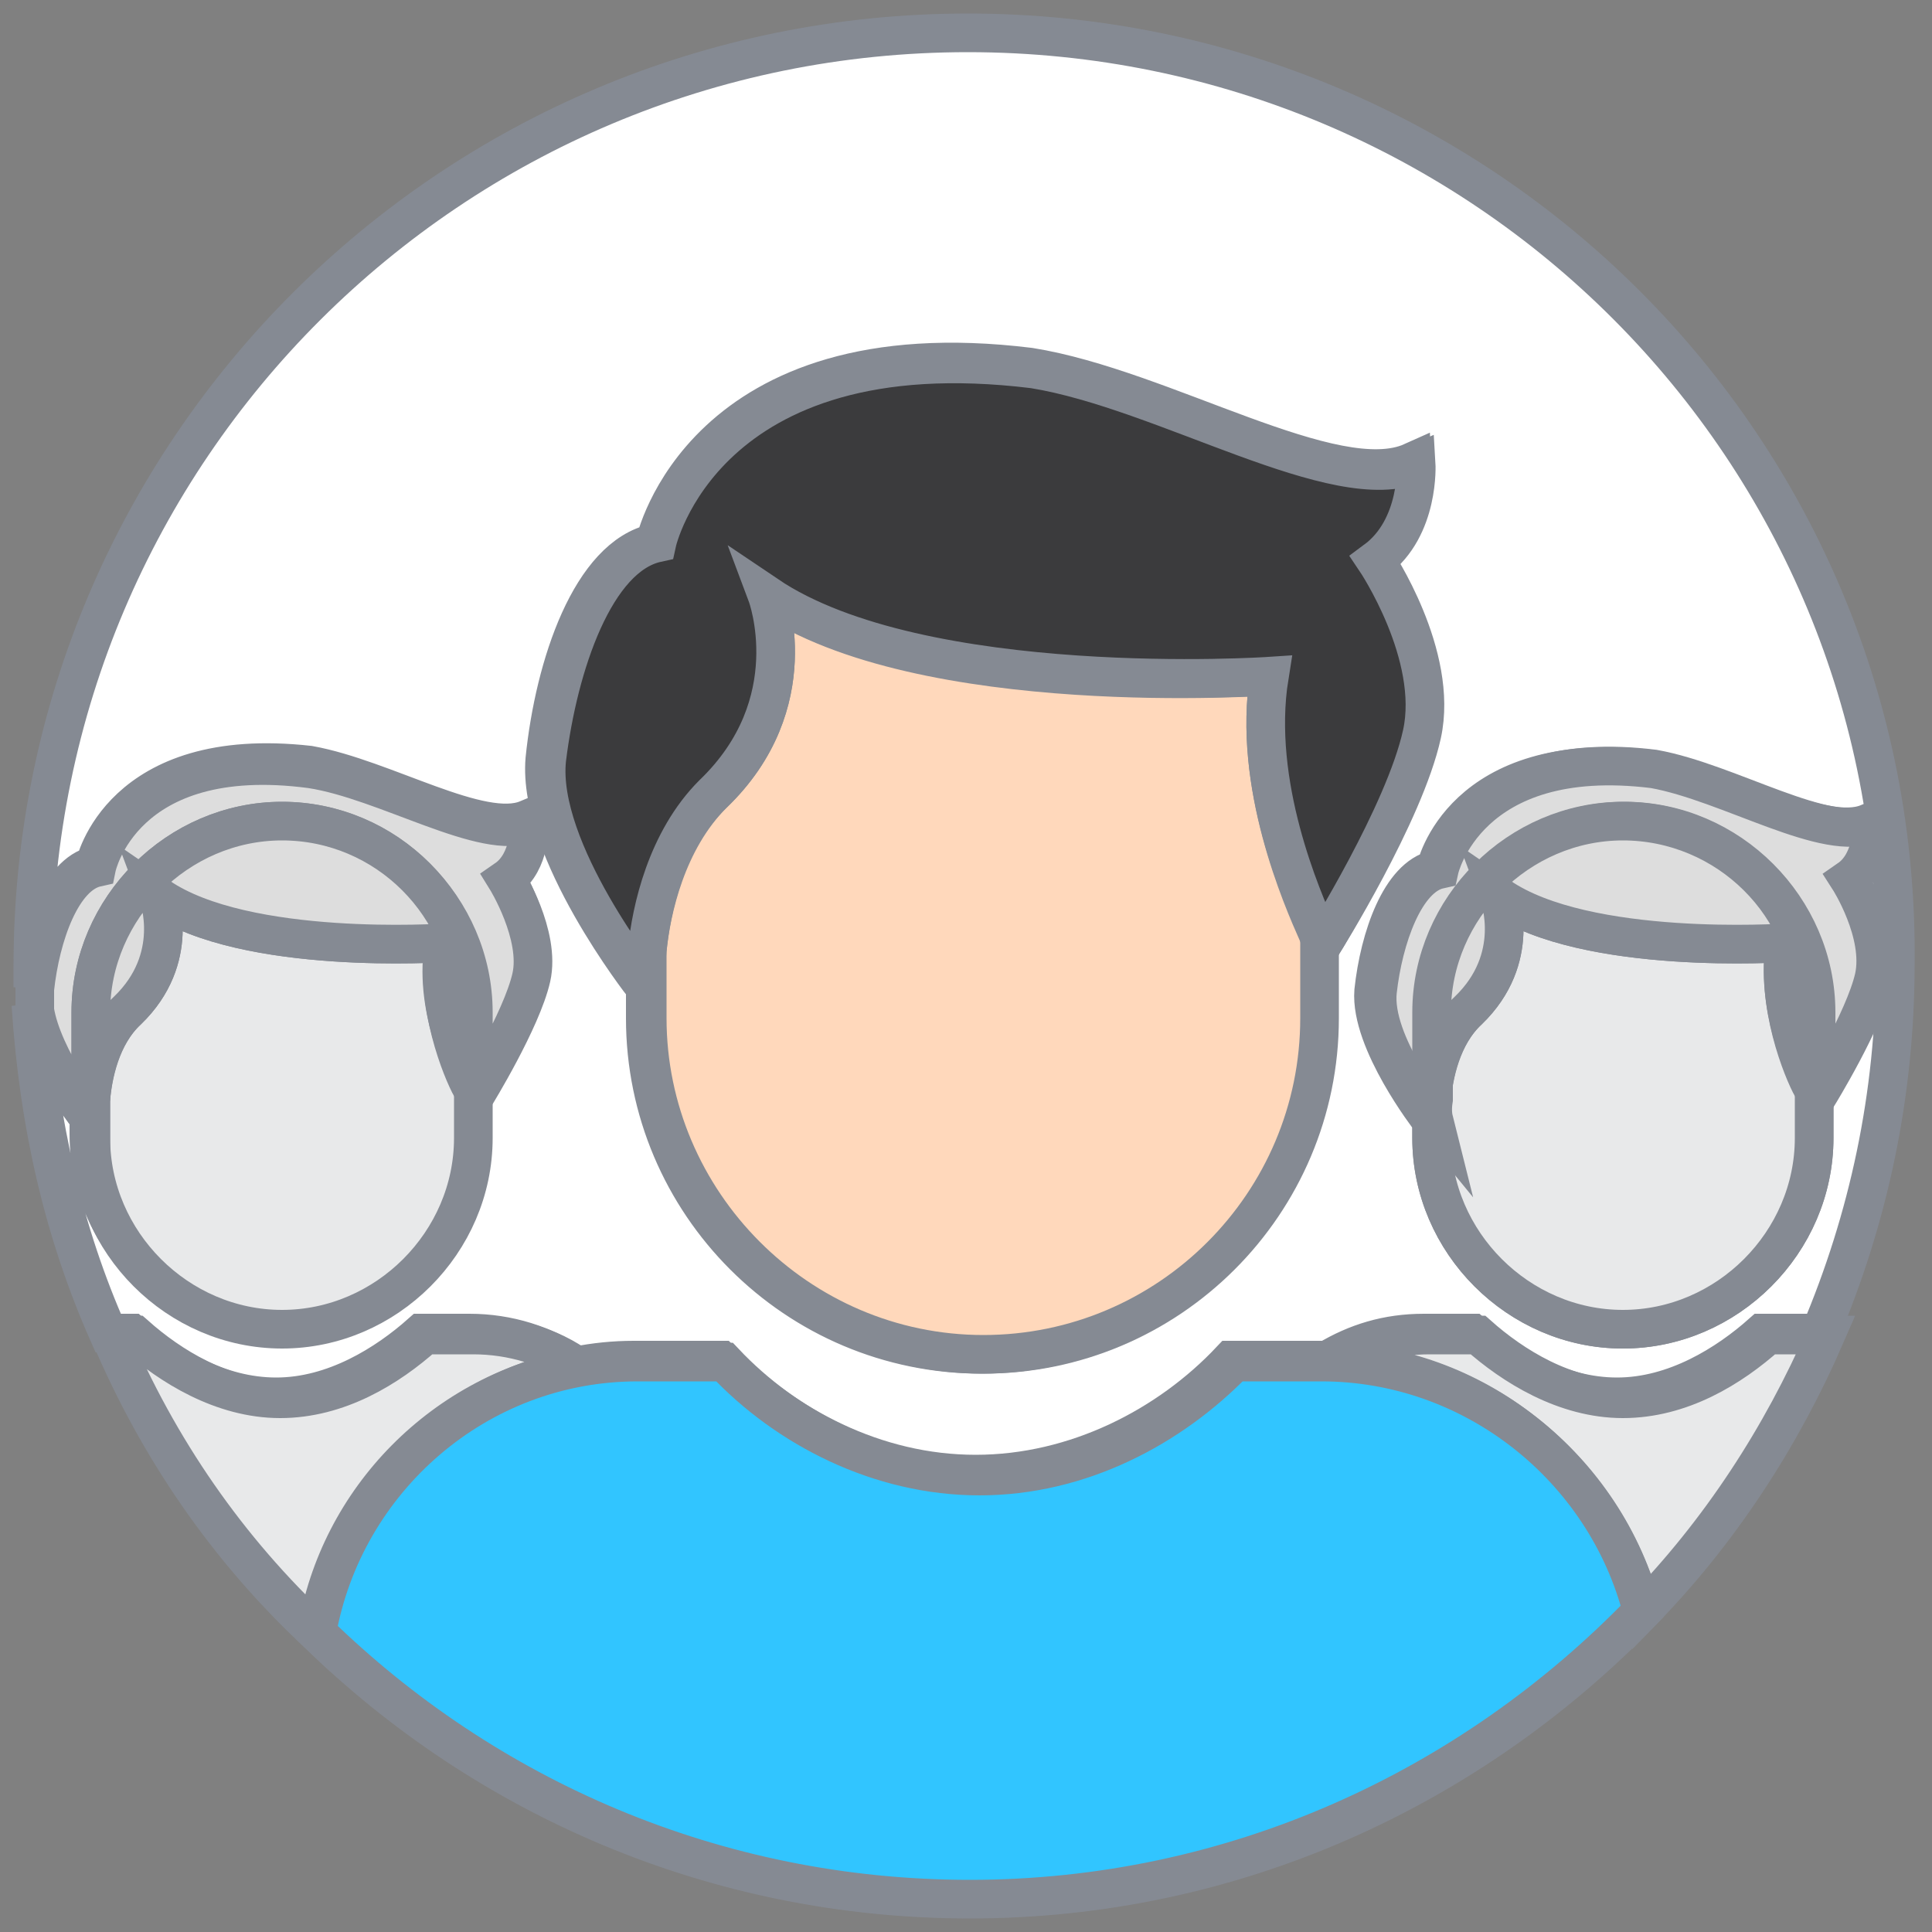
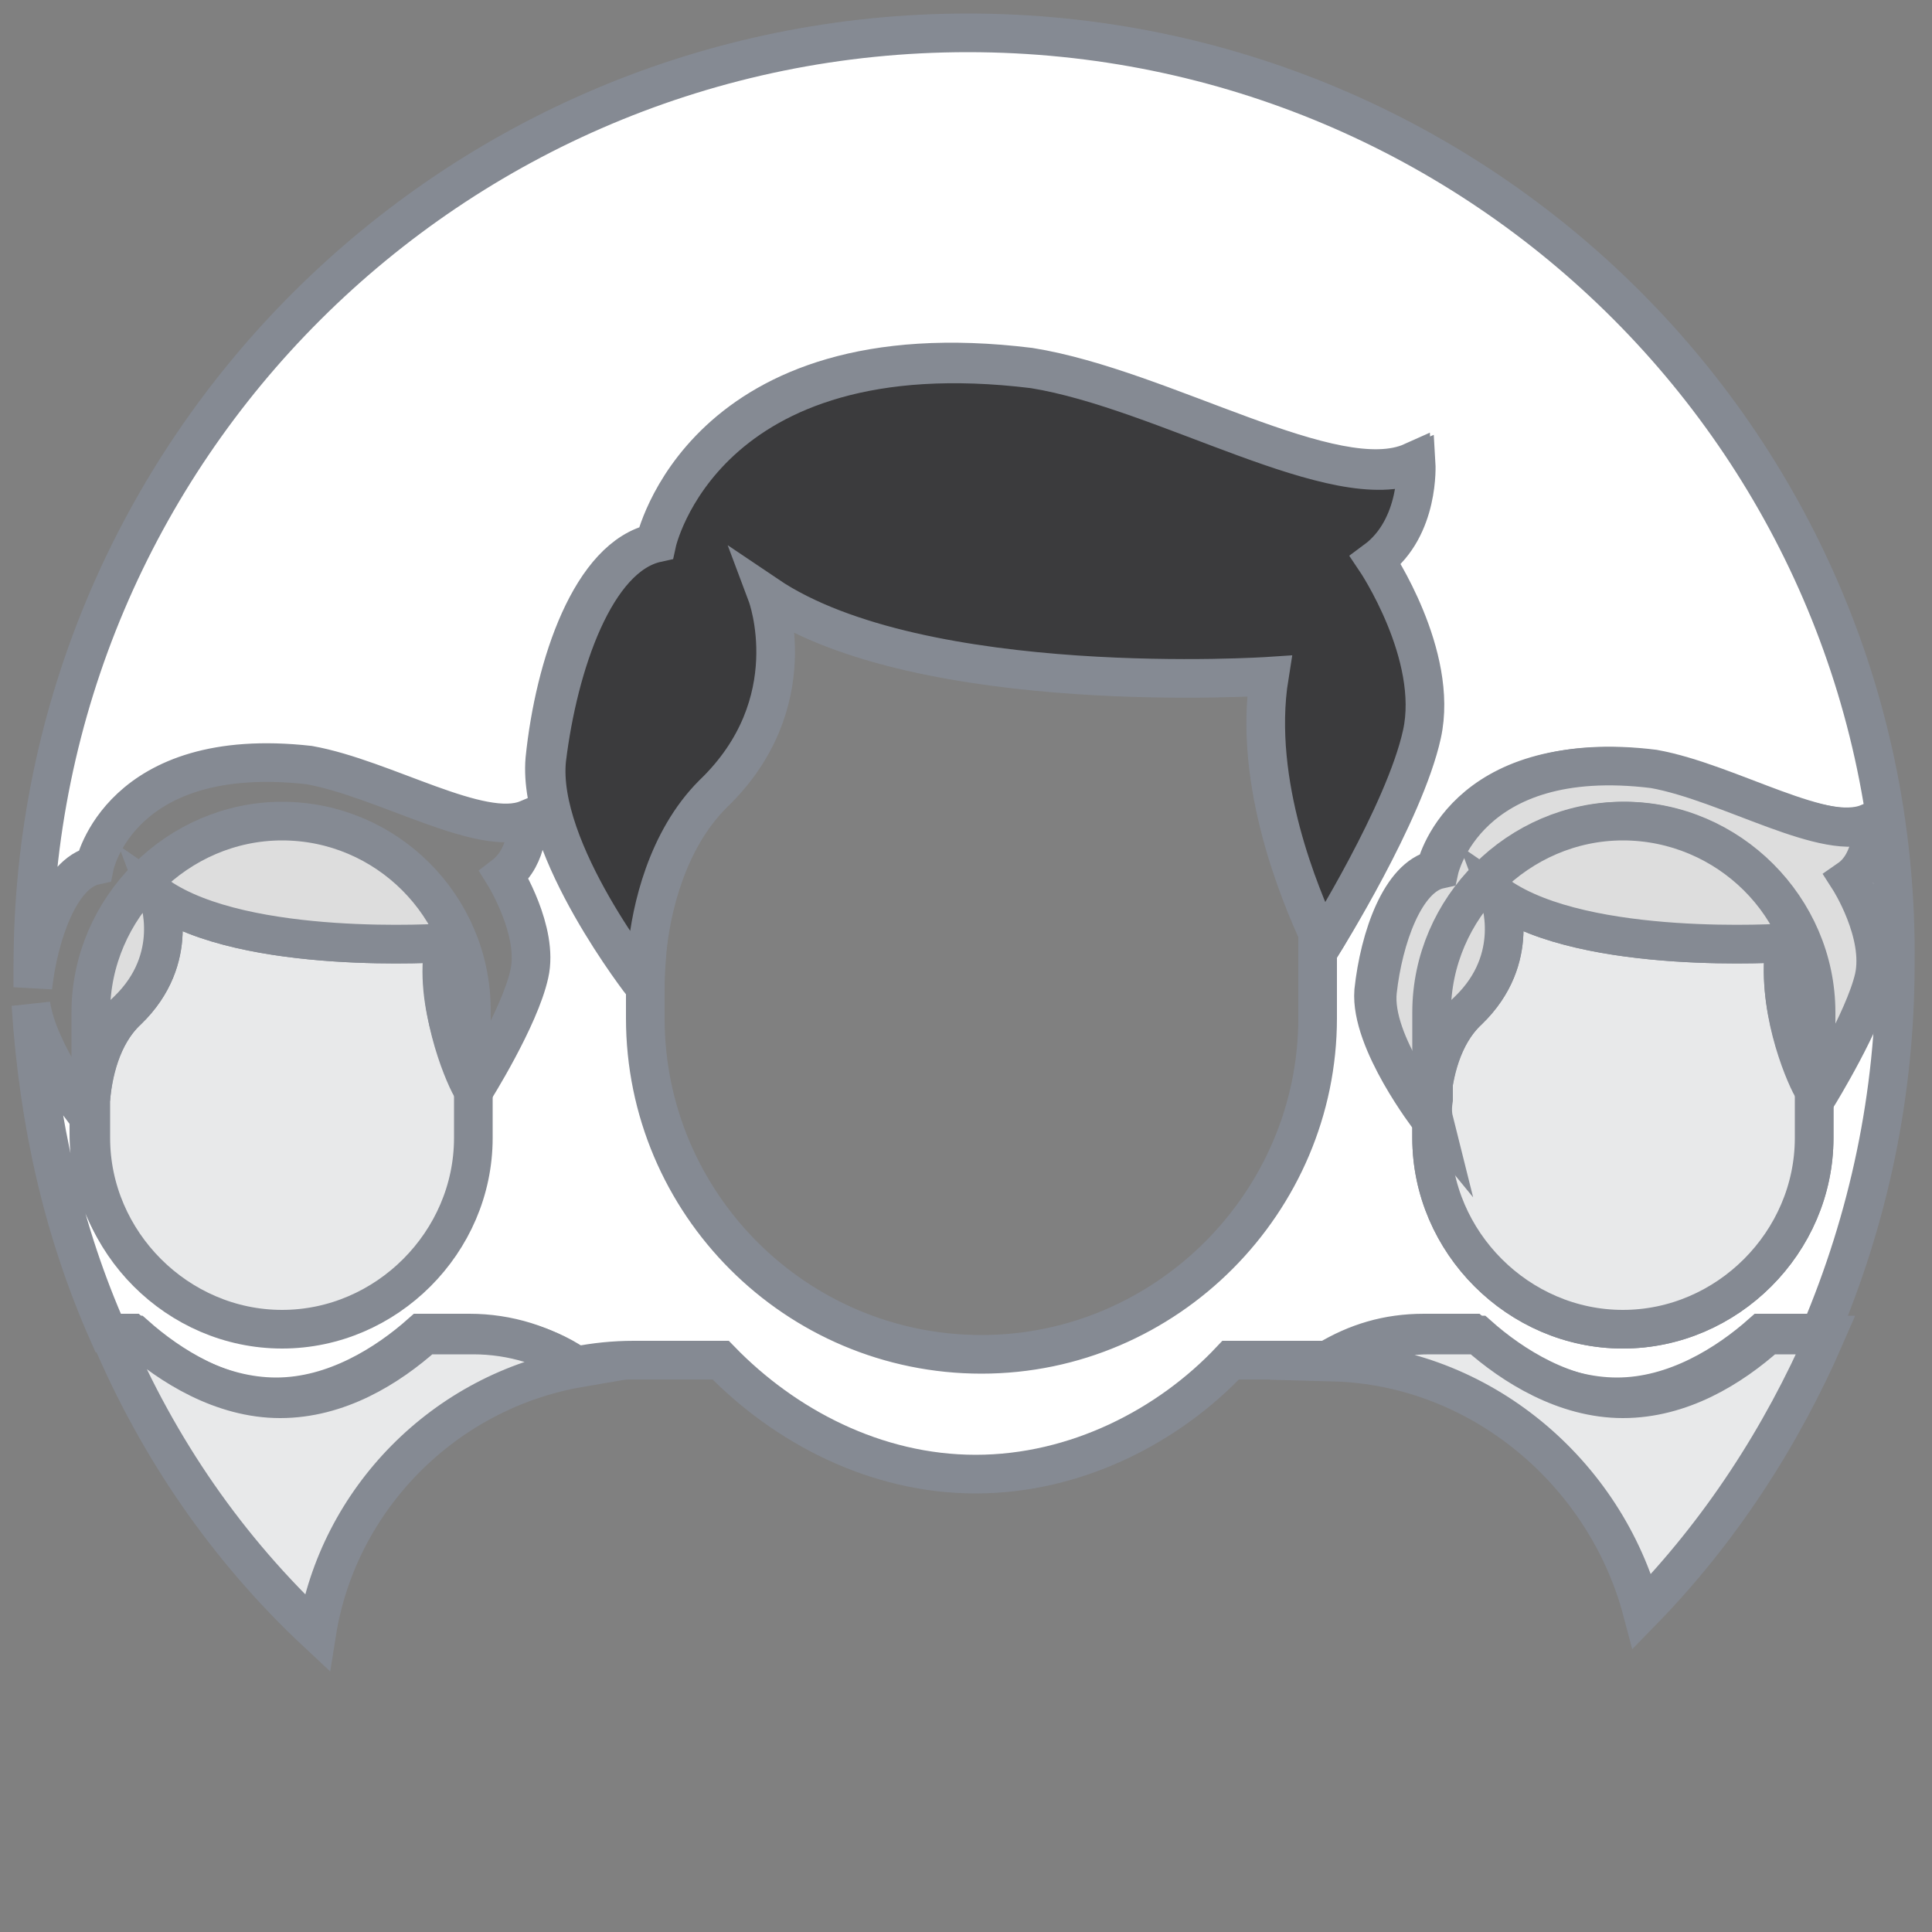
<svg xmlns="http://www.w3.org/2000/svg" version="1.1" id="Layer_1" x="0px" y="0px" viewBox="0 0 100 100" style="enable-background:new 0 0 100 100;" xml:space="preserve">
  <rect x="0" y="0" width="100" height="100" fill="#808080" stroke="none" />
  <style type="text/css">
	.st0{fill:none;}
	.st1{fill:#FFFFFF;stroke:#858A93;stroke-width:2;stroke-miterlimit:10;}
	.st2{fill:#E8E9EA;stroke:#858A93;stroke-width:2;stroke-miterlimit:10;}
	.st3{fill:#DDDDDD;stroke:#858A93;stroke-width:2;stroke-miterlimit:10;}
	.st4{fill:#FFD8BB;stroke:#858A93;stroke-width:2;stroke-miterlimit:10;}
	.st5{fill:#3B3B3D;stroke:#858A93;stroke-width:2;stroke-miterlimit:10;}
	.st6{fill:#31C5FF;stroke:#858A93;stroke-width:2;stroke-miterlimit:10;}
</style>
  <g id="XMLID_19_">
    <path id="XMLID_18_" class="st0" d="M71.2,29c2.3-1.7,2.1-5,2.1-5c-4.1,1.8-13-3.8-19.8-4.9C36.4,17,34,28.1,34,28.1   c-3.2,0.7-5.1,6.3-5.7,11.2c-0.5,4.7,5.1,11.7,5.1,11.7s0-0.7,0.1-1.8v3.5c0,9.5,7.8,17.4,17.4,17.4s17.3-7.8,17.3-17.4v-4.4   c0.1,0.3,0.3,0.5,0.3,0.5s4.2-6.7,5.1-10.8C74.4,34,71.2,29,71.2,29z" />
    <path id="XMLID_17_" class="st0" d="M95.5,45.3c1.3-0.9,1.2-2.9,1.2-2.9c-2.3,1.1-7.4-2.1-11.3-2.8c-9.7-1.2-11.1,5.2-11.1,5.2   c-1.8,0.4-2.9,3.6-3.2,6.3c-0.3,2.7,2.9,6.6,2.9,6.6s0-0.4,0.1-1v2c0,5.4,4.5,9.9,9.9,9.9l0,0c5.4,0,9.9-4.5,9.9-9.9v-2.5   c0.1,0.2,0.1,0.3,0.1,0.3s2.4-3.9,2.9-6.1C97.3,48.2,95.5,45.3,95.5,45.3z" />
    <path id="XMLID_33_" class="st1" d="M50.1,1.7C23.4,1.7,1.7,23.3,1.7,50c0,0.4,0,0.7,0,1.1c0.3-2.7,1.4-5.9,3.2-6.3   c0,0,1.3-6.3,11.1-5.2c3.9,0.7,8.9,3.8,11.3,2.8c0,0,0.1,1.9-1.2,2.9c0,0,1.8,2.9,1.3,5.1c-0.5,2.3-2.9,6.1-2.9,6.1   s-0.1-0.1-0.1-0.3v2.5c0,5.4-4.5,9.9-9.9,9.9s-9.9-4.5-9.9-9.9v-2c-0.1,0.6-0.1,1-0.1,1s-2.5-3.1-2.9-5.7C2,58.2,3.3,63.8,5.6,69   h1.2c1.9,1.7,4.5,3.3,7.5,3.3s5.7-1.7,7.5-3.3h2.5c2,0,3.9,0.6,5.5,1.7c1-0.2,2-0.3,3-0.3h4.5c3.3,3.4,8,5.9,13.2,5.9   s10-2.5,13.2-5.9h4.5c0.1,0,0.3,0,0.5,0c1.5-0.9,3.1-1.4,5-1.4h2.5c1.9,1.7,4.5,3.3,7.5,3.3c3,0,5.7-1.7,7.5-3.3h2.5   c0.2,0,0.3,0,0.5,0c2.5-5.9,3.9-12.3,3.9-19.1C98.4,23.3,76.8,1.7,50.1,1.7z M68.5,48.8c0,0-0.1-0.2-0.3-0.5v4.4   c0,9.5-7.8,17.4-17.4,17.4s-17.4-7.8-17.4-17.4v-3.5c-0.1,1.1-0.1,1.8-0.1,1.8s-5.5-7-5.1-11.7c0.5-4.9,2.4-10.5,5.7-11.2   c0,0,2.4-11.2,19.4-9.1c6.9,1.1,15.8,6.7,19.8,4.9c0,0,0.2,3.3-2.1,5c0,0,3.2,5,2.4,9.1S68.5,48.8,68.5,48.8z M94,56.7   c0,0-0.1-0.1-0.1-0.3v2.5c0,5.4-4.5,9.9-9.9,9.9l0,0c-5.4,0-9.9-4.5-9.9-9.9v-2c-0.1,0.6-0.1,1-0.1,1s-3.1-4-2.9-6.6   c0.3-2.8,1.4-5.9,3.2-6.3c0,0,1.3-6.3,11.1-5.2c3.9,0.7,8.9,3.8,11.3,2.8c0,0,0.1,1.9-1.2,2.9c0,0,1.8,2.9,1.3,5.1   C96.4,52.8,94,56.7,94,56.7z" />
    <path id="XMLID_13_" class="st2" d="M23,48.8c0,0-10.3,0.7-14.8-2.4c0,0,1.2,3.2-1.6,5.9c-1.4,1.3-1.8,3.3-1.9,4.6v2   c0,5.4,4.5,9.9,9.9,9.9s9.9-4.5,9.9-9.9v-2.5C24,55.3,22.4,52,23,48.8z" />
-     <path id="XMLID_12_" class="st3" d="M1.8,51.2c0,0.3,0,0.7,0.1,1c0-0.3,0-0.7,0-1.1C1.8,51.1,1.8,51.2,1.8,51.2z" />
-     <path id="XMLID_11_" class="st3" d="M4.7,56.9v-4.5c0-5.4,4.5-9.9,9.9-9.9s9.9,4.5,9.9,9.9v4c0.1,0.2,0.1,0.3,0.1,0.3   s2.4-3.9,2.9-6.1s-1.3-5.1-1.3-5.1c1.3-0.9,1.2-2.9,1.2-2.9c-2.3,1-7.4-2.2-11.3-2.8C6.3,38.5,5,44.9,5,44.9   c-1.8,0.4-2.9,3.5-3.2,6.3c0,0.4,0,0.7,0,1.1c0.4,2.5,2.9,5.7,2.9,5.7S4.7,57.5,4.7,56.9z" />
    <path id="XMLID_10_" class="st3" d="M14.6,42.5c-5.4,0-9.9,4.5-9.9,9.9v4.5c0.1-1.2,0.5-3.3,1.9-4.6c2.8-2.7,1.6-5.9,1.6-5.9   c4.5,3.1,14.8,2.4,14.8,2.4c-0.5,3.2,0.9,6.6,1.4,7.5v-4C24.4,46.9,20,42.5,14.6,42.5z" />
    <path id="XMLID_9_" class="st2" d="M22,69.1c-1.9,1.7-4.5,3.3-7.5,3.3s-5.7-1.7-7.5-3.3H5.7c2.5,5.9,6.1,11.1,10.7,15.4   C17.5,77.6,23,72,30,70.8c-1.5-1.1-3.5-1.7-5.5-1.7C24.5,69.1,22,69.1,22,69.1z" />
    <path id="XMLID_8_" class="st0" d="M71.2,29c2.3-1.7,2.1-5,2.1-5c-4.1,1.8-13-3.8-19.8-4.9C36.4,17,34,28.1,34,28.1   c-3.2,0.7-5.1,6.3-5.7,11.2c-0.5,4.7,5.1,11.7,5.1,11.7s0-0.7,0.1-1.8v3.5c0,9.5,7.8,17.4,17.4,17.4s17.3-7.8,17.3-17.4v-4.4   c0.1,0.3,0.3,0.5,0.3,0.5s4.2-6.7,5.1-10.8C74.4,34,71.2,29,71.2,29z" />
    <path id="XMLID_7_" class="st2" d="M92.4,48.8c0,0-10.3,0.7-14.8-2.4c0,0,1.2,3.2-1.6,5.9c-1.4,1.3-1.8,3.3-1.9,4.6v2   c0,5.4,4.5,9.9,9.9,9.9l0,0c5.4,0,9.9-4.5,9.9-9.9v-2.5C93.3,55.3,91.9,52,92.4,48.8z" />
    <path id="XMLID_6_" class="st3" d="M74.2,56.9v-4.5c0-5.4,4.5-9.9,9.9-9.9l0,0c5.4,0,9.9,4.5,9.9,9.9v4c0.1,0.2,0.1,0.3,0.1,0.3   s2.4-3.9,2.9-6.1c0.5-2.3-1.3-5.1-1.3-5.1c1.3-0.9,1.2-2.9,1.2-2.9c-2.3,1.1-7.4-2.1-11.3-2.8c-9.7-1.2-11.1,5.2-11.1,5.2   c-1.8,0.4-2.9,3.6-3.2,6.3c-0.3,2.7,2.9,6.6,2.9,6.6S74.1,57.5,74.2,56.9z" />
    <path id="XMLID_5_" class="st3" d="M84,42.5L84,42.5c-5.4,0-9.9,4.5-9.9,9.9v4.5c0.1-1.2,0.5-3.3,1.9-4.6c2.8-2.7,1.6-5.9,1.6-5.9   c4.5,3.1,14.8,2.4,14.8,2.4c-0.5,3.2,0.9,6.6,1.4,7.5v-4C93.9,46.9,89.4,42.5,84,42.5z" />
    <path id="XMLID_4_" class="st2" d="M85,83.4c4-4.1,7.2-9,9.5-14.3c-0.2,0-0.3,0-0.5,0h-2.5c-1.9,1.7-4.5,3.3-7.5,3.3   s-5.7-1.7-7.5-3.3h-2.5c-1.9,0-3.6,0.5-5,1.4C76.6,70.7,83.1,76.2,85,83.4z" />
-     <path id="XMLID_3_" class="st4" d="M65.7,35c0,0-18,1.3-26-4.2c0,0,2.1,5.6-2.8,10.3c-2.4,2.3-3.2,5.9-3.4,8.1v3.5   c0,9.5,7.8,17.4,17.4,17.4s17.4-7.8,17.4-17.4v-4.4C67.4,46.5,64.8,40.6,65.7,35z" />
    <path id="XMLID_2_" class="st5" d="M71.2,29c2.3-1.7,2.1-5,2.1-5c-4.1,1.8-13-3.8-19.8-4.9C36.4,17,34,28.1,34,28.1   c-3.2,0.7-5.1,6.3-5.7,11.2c-0.5,4.7,5.1,11.7,5.1,11.7s0-0.7,0.1-1.8c0.2-2.1,1-5.7,3.4-8.1c4.9-4.7,2.8-10.3,2.8-10.3   c8,5.4,26,4.2,26,4.2c-0.9,5.6,1.7,11.5,2.5,13.3c0.1,0.3,0.3,0.5,0.3,0.5s4.2-6.7,5.1-10.8S71.2,29,71.2,29z" />
-     <path id="XMLID_1_" class="st6" d="M85,83.4c-1.9-7.4-8.7-12.9-16.6-12.9h-4.5c-3.3,3.4-8,5.9-13.2,5.9s-10-2.5-13.2-5.9H33   c-8.3,0-15.2,6.1-16.6,14c8.7,8.5,20.6,13.8,33.8,13.8C63.8,98.3,76.1,92.6,85,83.4z" />
  </g>
</svg>